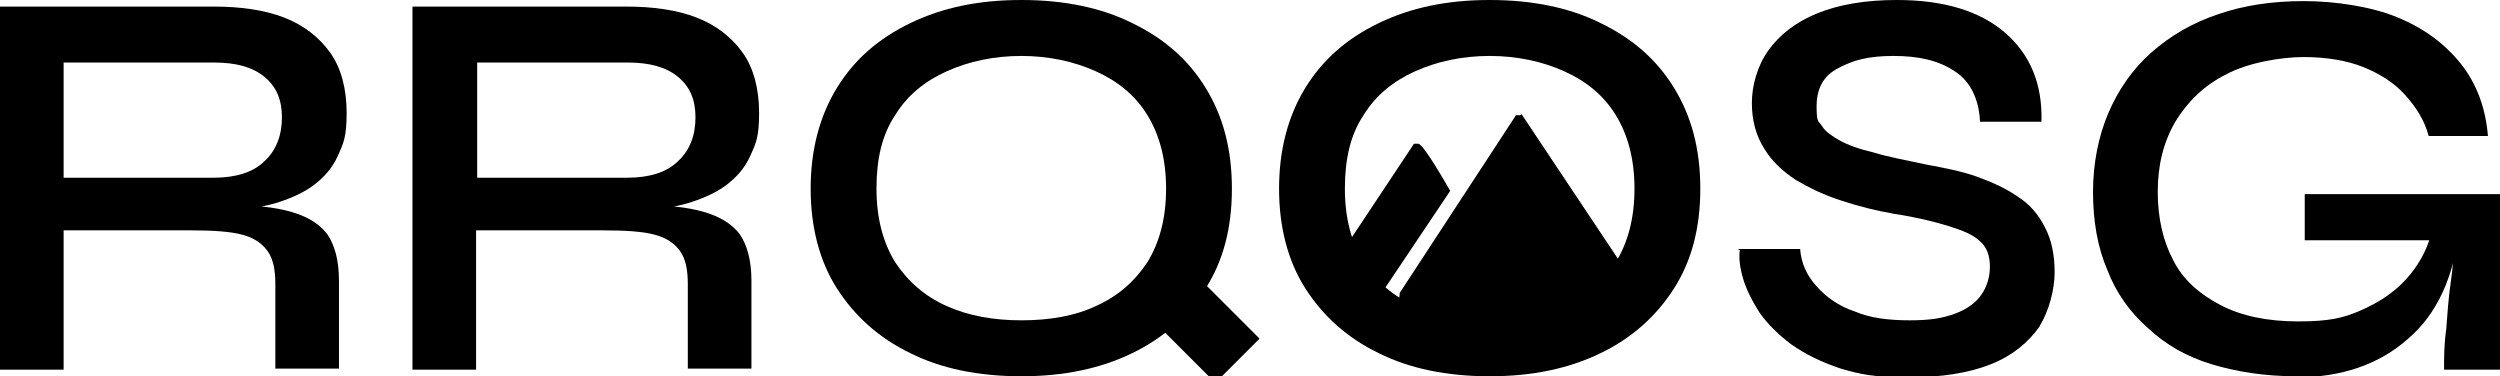
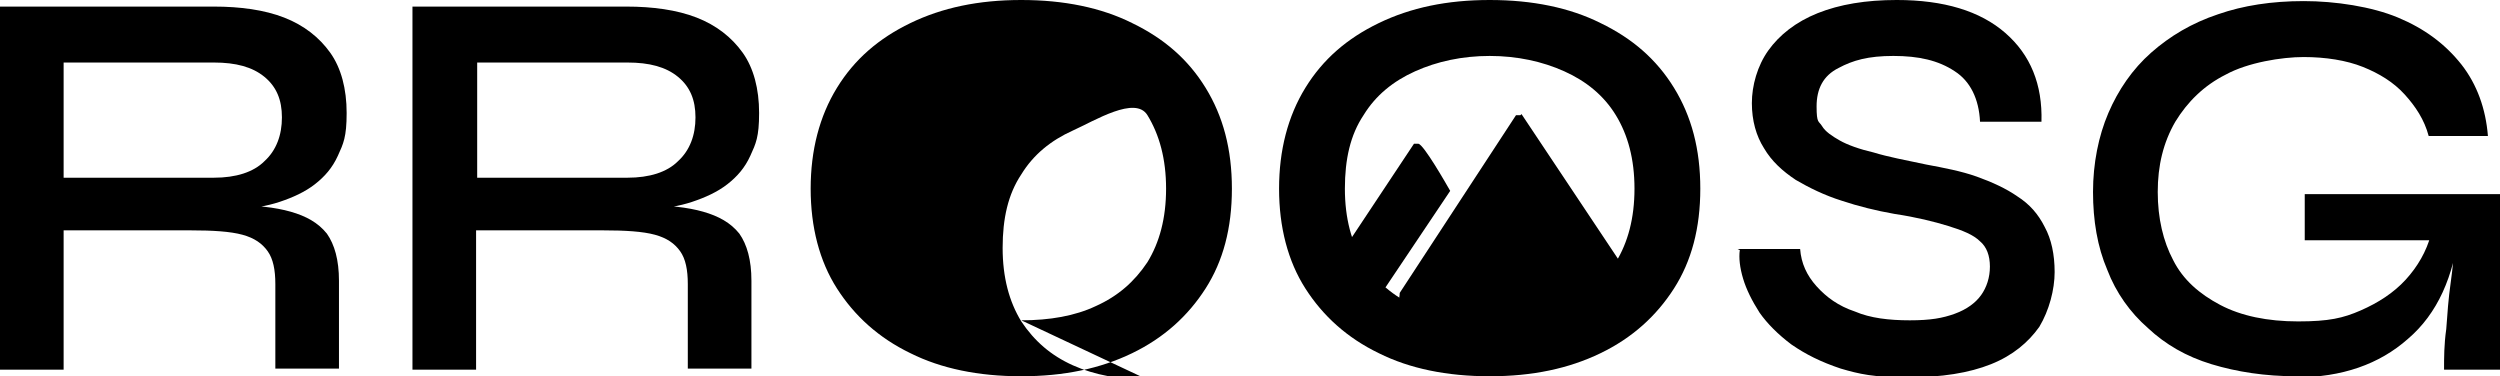
<svg xmlns="http://www.w3.org/2000/svg" id="Layer_1" version="1.1" viewBox="0 0 227.9 34.3">
  <defs>
    <style>
      .st0 {
        fill: #000;
      }
    </style>
  </defs>
  <g>
    <path class="st0" d="M0,33.7V.6h19.5c2.4,0,4.6.3,6.4,1,1.8.7,3.2,1.8,4.2,3.2,1,1.4,1.5,3.3,1.5,5.5s-.3,2.8-.8,3.9c-.5,1.1-1.2,1.9-2.1,2.6-.9.7-2,1.2-3.2,1.6-1.2.4-2.5.6-3.9.7l-.5-.4c2.2,0,4,.2,5.4.6,1.4.4,2.5,1,3.3,2,.7,1,1.1,2.4,1.1,4.3v8h-5.8v-7.7c0-1.3-.2-2.3-.7-3-.5-.7-1.2-1.2-2.3-1.5-1.1-.3-2.7-.4-4.7-.4H5.8v12.7H0ZM5.8,16.2h13.7c2,0,3.6-.5,4.6-1.5,1.1-1,1.6-2.4,1.6-4s-.5-2.8-1.6-3.7c-1.1-.9-2.6-1.3-4.6-1.3H5.8v10.6Z" />
    <path class="st0" d="M37.6,33.7V.6h19.5c2.4,0,4.6.3,6.4,1,1.8.7,3.2,1.8,4.2,3.2,1,1.4,1.5,3.3,1.5,5.5s-.3,2.8-.8,3.9c-.5,1.1-1.2,1.9-2.1,2.6-.9.7-2,1.2-3.2,1.6-1.2.4-2.5.6-3.9.7l-.5-.4c2.2,0,4,.2,5.4.6,1.4.4,2.5,1,3.3,2,.7,1,1.1,2.4,1.1,4.3v8h-5.8v-7.7c0-1.3-.2-2.3-.7-3-.5-.7-1.2-1.2-2.3-1.5-1.1-.3-2.7-.4-4.7-.4h-11.6v12.7h-5.8ZM43.5,16.2h13.7c2,0,3.6-.5,4.6-1.5,1.1-1,1.6-2.4,1.6-4s-.5-2.8-1.6-3.7c-1.1-.9-2.6-1.3-4.6-1.3h-13.7v10.6Z" />
-     <path class="st0" d="M93.1,34.3c-3.9,0-7.3-.7-10.1-2.1-2.9-1.4-5.1-3.4-6.7-5.9s-2.4-5.6-2.4-9.1.8-6.6,2.4-9.2c1.6-2.6,3.8-4.5,6.7-5.9,2.9-1.4,6.2-2.1,10.1-2.1s7.3.7,10.1,2.1c2.9,1.4,5.1,3.3,6.7,5.9,1.6,2.6,2.4,5.6,2.4,9.2s-.8,6.6-2.4,9.1-3.8,4.5-6.7,5.9c-2.9,1.4-6.2,2.1-10.1,2.1ZM93.1,29.2c2.6,0,4.9-.4,6.8-1.3,2-.9,3.5-2.2,4.7-4,1.1-1.8,1.7-4,1.7-6.7s-.6-4.9-1.7-6.7c-1.1-1.8-2.7-3.1-4.7-4-2-.9-4.3-1.4-6.8-1.4s-4.8.5-6.8,1.4c-2,.9-3.6,2.2-4.7,4-1.2,1.8-1.7,4-1.7,6.7s.6,4.9,1.7,6.7c1.2,1.8,2.7,3.1,4.7,4,2,.9,4.3,1.3,6.8,1.3Z" />
+     <path class="st0" d="M93.1,34.3c-3.9,0-7.3-.7-10.1-2.1-2.9-1.4-5.1-3.4-6.7-5.9s-2.4-5.6-2.4-9.1.8-6.6,2.4-9.2c1.6-2.6,3.8-4.5,6.7-5.9,2.9-1.4,6.2-2.1,10.1-2.1s7.3.7,10.1,2.1c2.9,1.4,5.1,3.3,6.7,5.9,1.6,2.6,2.4,5.6,2.4,9.2s-.8,6.6-2.4,9.1-3.8,4.5-6.7,5.9c-2.9,1.4-6.2,2.1-10.1,2.1ZM93.1,29.2c2.6,0,4.9-.4,6.8-1.3,2-.9,3.5-2.2,4.7-4,1.1-1.8,1.7-4,1.7-6.7s-.6-4.9-1.7-6.7s-4.8.5-6.8,1.4c-2,.9-3.6,2.2-4.7,4-1.2,1.8-1.7,4-1.7,6.7s.6,4.9,1.7,6.7c1.2,1.8,2.7,3.1,4.7,4,2,.9,4.3,1.3,6.8,1.3Z" />
    <path class="st0" d="M135.8,34.3c-3.9,0-7.3-.7-10.1-2.1-2.9-1.4-5.1-3.4-6.7-5.9s-2.4-5.6-2.4-9.1.8-6.6,2.4-9.2c1.6-2.6,3.8-4.5,6.7-5.9,2.9-1.4,6.2-2.1,10.1-2.1s7.3.7,10.1,2.1c2.9,1.4,5.1,3.3,6.7,5.9,1.6,2.6,2.4,5.6,2.4,9.2s-.8,6.6-2.4,9.1-3.8,4.5-6.7,5.9c-2.9,1.4-6.2,2.1-10.1,2.1ZM135.8,29.2c2.6,0,4.9-.4,6.8-1.3,2-.9,3.5-2.2,4.7-4,1.1-1.8,1.7-4,1.7-6.7s-.6-4.9-1.7-6.7c-1.1-1.8-2.7-3.1-4.7-4-2-.9-4.3-1.4-6.8-1.4s-4.8.5-6.8,1.4c-2,.9-3.6,2.2-4.7,4-1.2,1.8-1.7,4-1.7,6.7s.6,4.9,1.7,6.7c1.2,1.8,2.7,3.1,4.7,4,2,.9,4.3,1.3,6.8,1.3Z" />
    <path class="st0" d="M158.4,22.7h5.7c.1,1.3.6,2.4,1.5,3.4.9,1,2,1.8,3.5,2.3,1.4.6,3.1.8,5,.8s3-.2,4.1-.6c1.1-.4,1.9-1,2.4-1.7.5-.7.8-1.6.8-2.6s-.3-1.8-.9-2.3c-.6-.6-1.6-1-2.9-1.4-1.3-.4-2.9-.8-4.9-1.1-1.7-.3-3.3-.7-4.8-1.2-1.6-.5-3-1.2-4.2-1.9-1.2-.8-2.2-1.7-2.9-2.9-.7-1.1-1.1-2.5-1.1-4.1s.5-3.4,1.5-4.8c1-1.4,2.5-2.6,4.5-3.4,2-.8,4.4-1.2,7.2-1.2,4.3,0,7.6,1,9.9,3,2.3,2,3.4,4.7,3.3,8.1h-5.6c-.1-2.1-.9-3.7-2.3-4.6-1.5-1-3.3-1.4-5.6-1.4s-3.7.4-5,1.1c-1.4.7-2,1.9-2,3.5s.2,1.3.5,1.8c.3.5.9.9,1.6,1.3.7.4,1.8.8,3.1,1.1,1.3.4,2.9.7,4.8,1.1,1.6.3,3.2.6,4.6,1.1,1.4.5,2.7,1.1,3.7,1.8,1.1.7,1.9,1.6,2.5,2.8.6,1.1.9,2.5.9,4.1s-.5,3.5-1.4,5c-1,1.4-2.4,2.6-4.4,3.4-2,.8-4.5,1.2-7.6,1.2s-4.4-.3-6.1-.8c-1.8-.6-3.2-1.3-4.5-2.2-1.2-.9-2.2-1.9-2.9-2.9-.7-1.1-1.2-2.1-1.5-3.1-.3-1-.4-1.9-.3-2.6Z" />
    <path class="st0" d="M209.3,34.3c-2.8,0-5.4-.4-7.7-1.1-2.3-.7-4.2-1.8-5.8-3.3-1.6-1.4-2.9-3.2-3.7-5.3-.9-2.1-1.3-4.5-1.3-7.1s.5-5.1,1.4-7.2c.9-2.1,2.2-4,3.9-5.5,1.7-1.5,3.7-2.7,6.1-3.5,2.3-.8,4.9-1.2,7.8-1.2s6.2.5,8.6,1.5,4.3,2.4,5.8,4.3c1.4,1.8,2.2,4,2.4,6.5h-5.4c-.4-1.5-1.2-2.7-2.2-3.8-1-1.1-2.3-1.9-3.8-2.5-1.5-.6-3.4-.9-5.4-.9s-5.1.5-7.1,1.6c-2,1-3.5,2.5-4.6,4.3-1.1,1.9-1.6,4-1.6,6.4s.5,4.5,1.4,6.2c.9,1.8,2.4,3.1,4.3,4.1,1.9,1,4.3,1.5,7.1,1.5s4.1-.3,5.7-1c1.6-.7,3-1.6,4.1-2.8,1.1-1.2,1.9-2.6,2.3-4.1l2.6-.6c-.5,4.4-2,7.8-4.7,10.1-2.6,2.3-6,3.5-10.2,3.5ZM222.8,33.7c0-1.1,0-2.3.2-3.7.1-1.4.2-2.8.4-4.2.2-1.4.3-2.7.4-3.9h-13.7v-4.2h17.8v16h-5.2Z" />
  </g>
  <g id="Pwe4Fk.tif">
    <g>
      <path class="st0" d="M138.7,10.4l10.6,15.9c.3.5-12,4.1-12.6,4.1-6.6-.4-2.6-1.3-9.1-1.8-.4,0,0-1.4,0-1.9l10.6-16.2h.4Z" />
      <path class="st0" d="M128.8,13.1c.2,0,.3,0,.5,0,.5.1,2.5,3.6,2.9,4.3l-5.9,8.8c-.3.1-3.7-.5-4.3-.6s-1.1,0-1-.6l7.9-11.9Z" />
    </g>
  </g>
-   <rect class="st0" x="106.2" y="23.8" width="5.7" height="10.7" transform="translate(11.3 85.6) rotate(-45)" />
</svg>